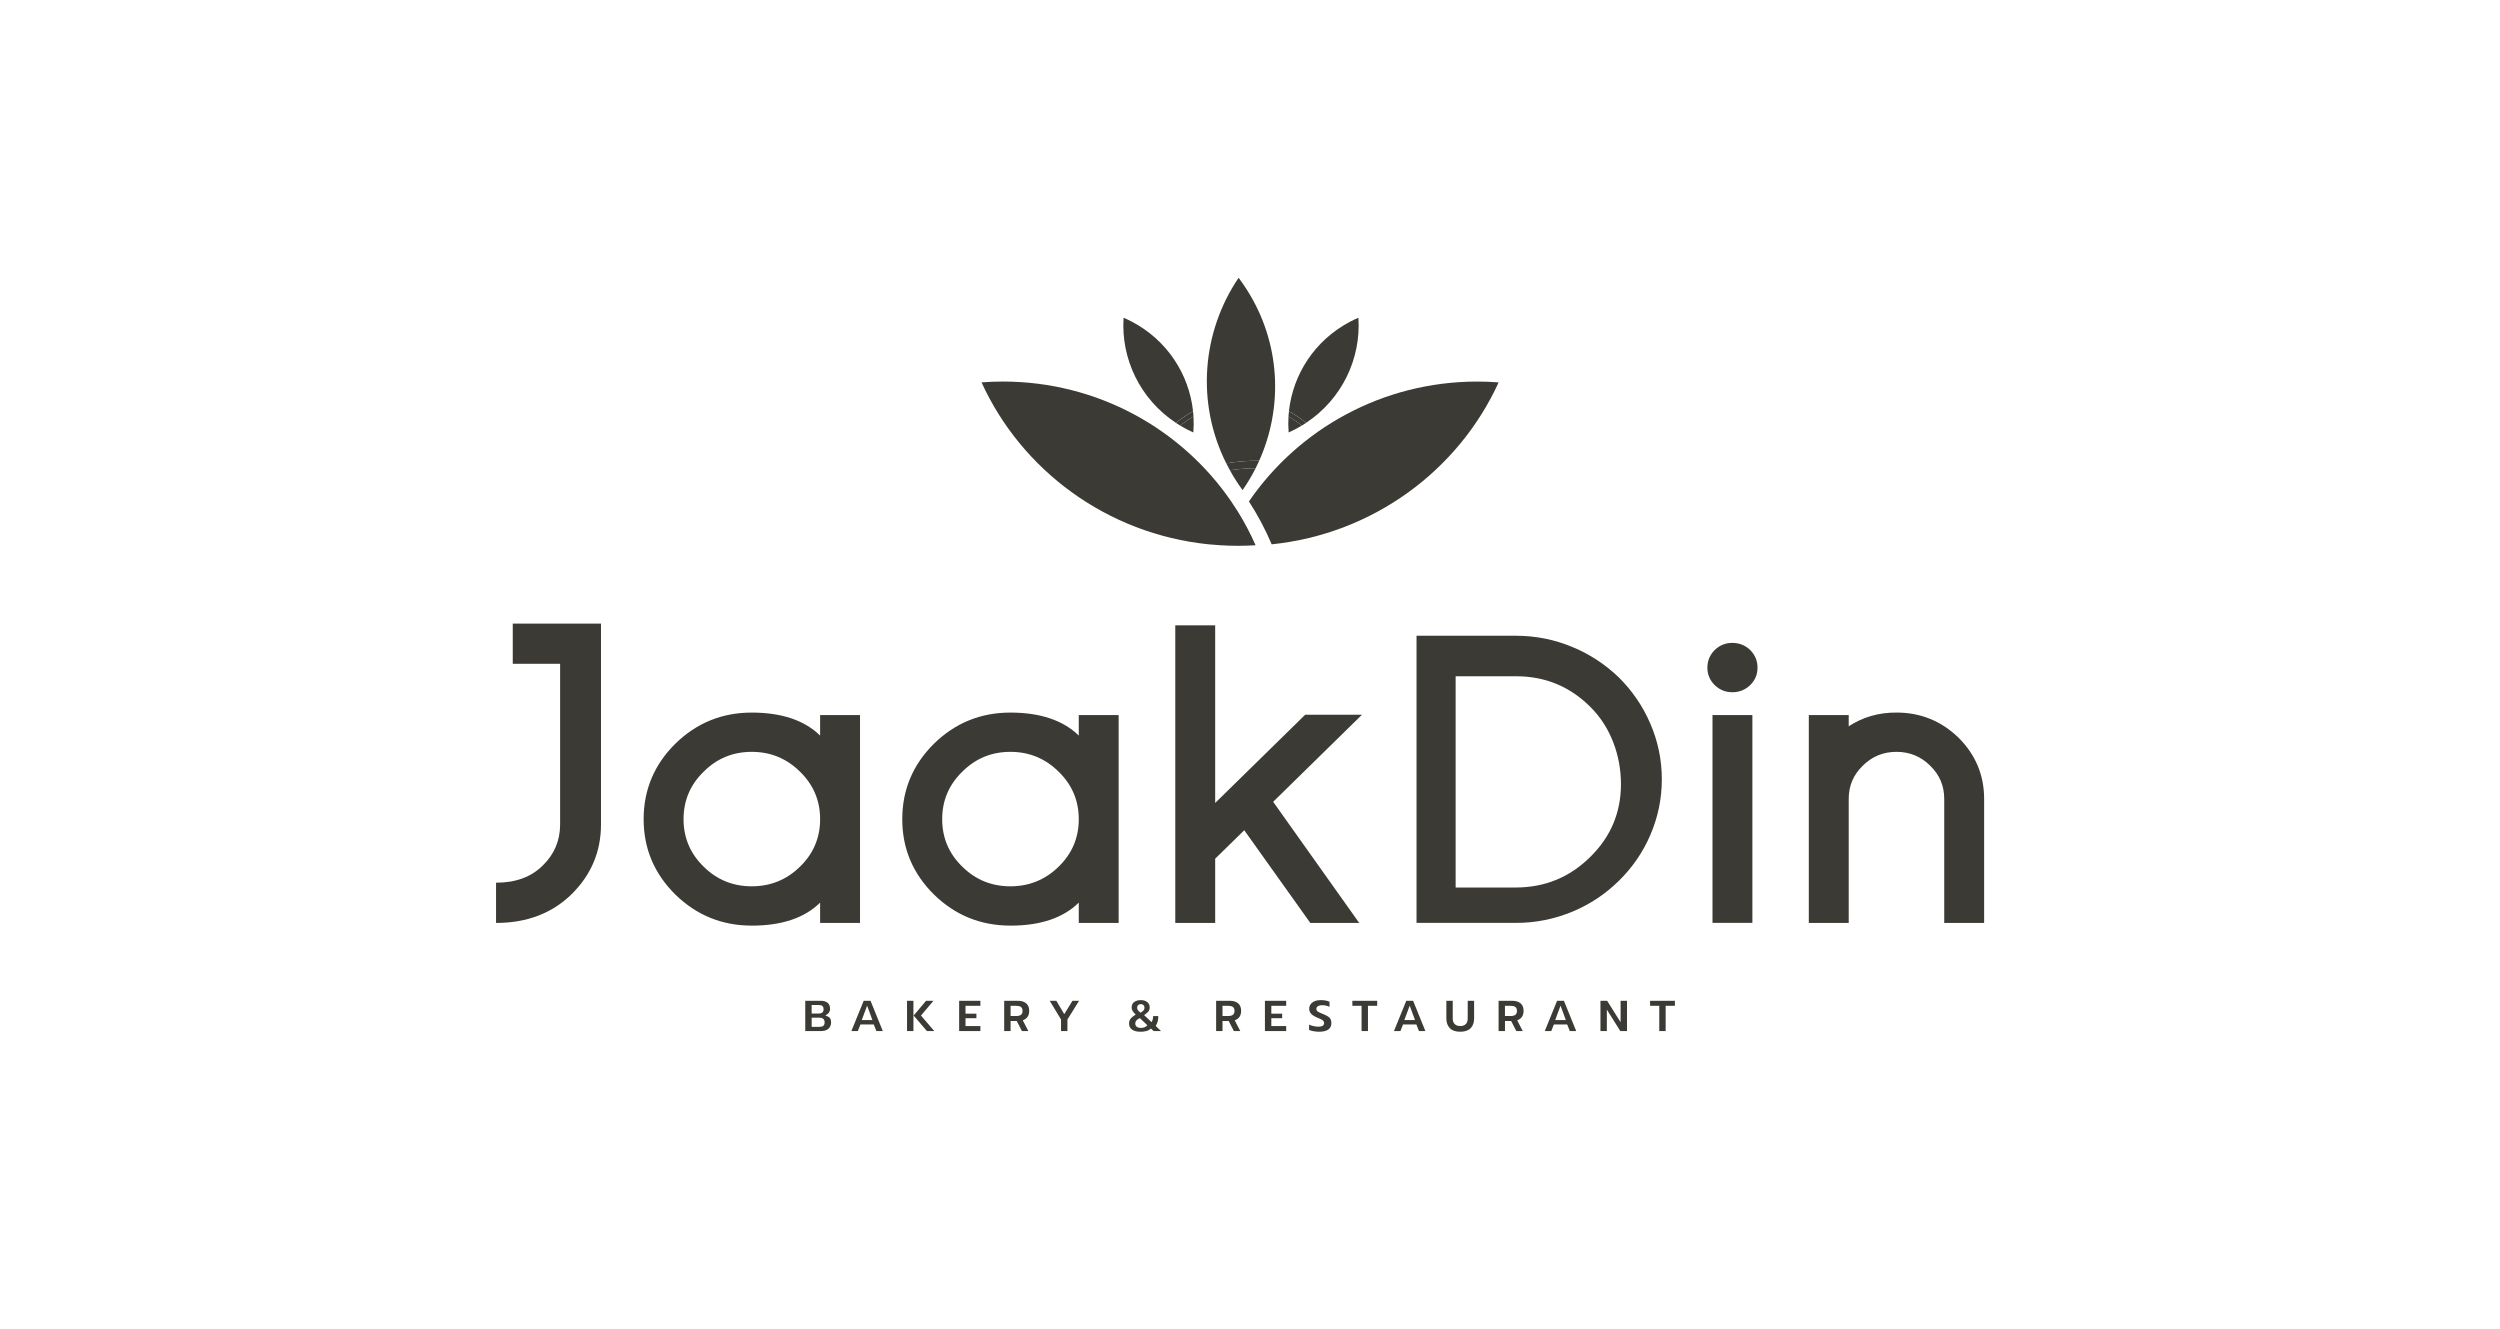
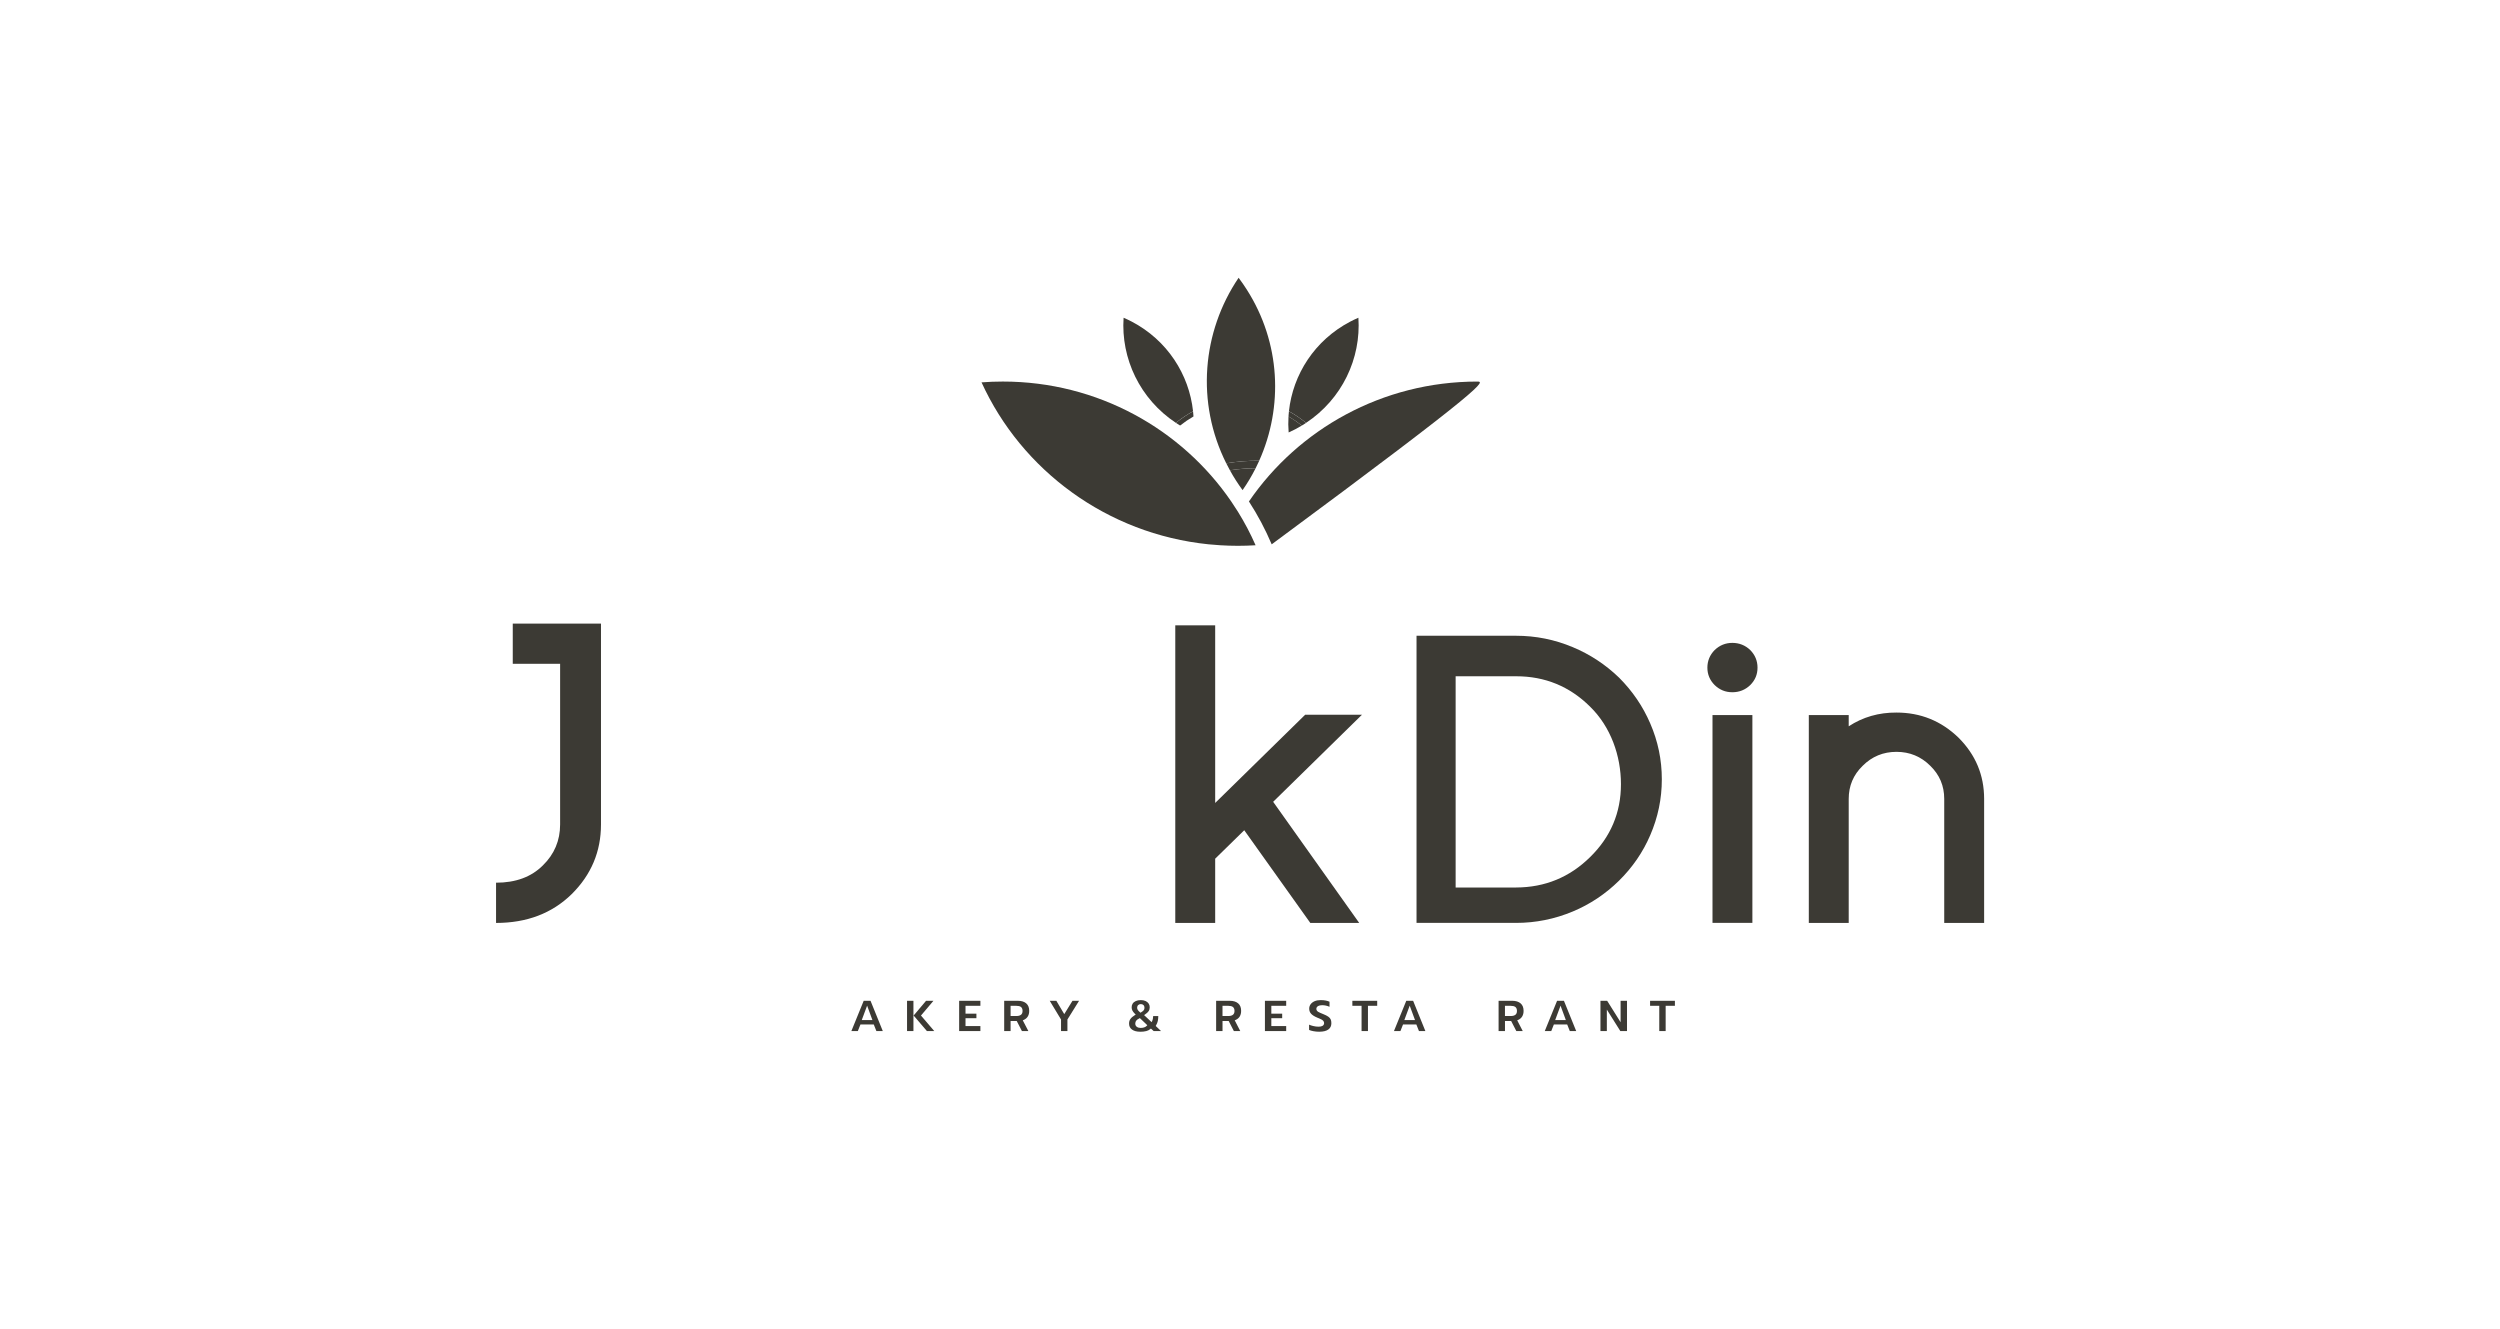
<svg xmlns="http://www.w3.org/2000/svg" width="126" height="67" viewBox="0 0 126 67" fill="none">
  <path d="M0 0H126V67H0V0Z" fill="white" />
  <g clip-path="url(#clip0_1888_4382)">
    <path d="M30.29 31.428V41.552C30.29 42.917 29.798 44.088 28.814 45.063C27.824 46.032 26.553 46.516 25.001 46.516V44.488C25.992 44.488 26.777 44.199 27.358 43.619C27.939 43.053 28.23 42.364 28.23 41.552V33.457H25.843V31.428H30.29Z" fill="#3C3A34" />
-     <path d="M37.888 46.651C36.388 46.651 35.105 46.128 34.034 45.082C32.971 44.029 32.439 42.764 32.439 41.288C32.439 39.811 32.971 38.538 34.034 37.485C35.105 36.438 36.388 35.914 37.888 35.914C39.387 35.914 40.549 36.301 41.334 37.074V36.041H43.345V46.516H41.334V45.492C40.549 46.266 39.4 46.652 37.888 46.652V46.651ZM37.888 37.893C36.937 37.893 36.127 38.228 35.461 38.897C34.787 39.554 34.451 40.35 34.451 41.287C34.451 42.223 34.788 43.02 35.461 43.676C36.128 44.339 36.937 44.67 37.888 44.67C38.838 44.67 39.65 44.338 40.324 43.676C40.998 43.019 41.334 42.223 41.334 41.287C41.334 40.35 40.997 39.554 40.324 38.897C39.65 38.228 38.838 37.893 37.888 37.893Z" fill="#3C3A34" />
-     <path d="M50.923 46.651C49.423 46.651 48.14 46.128 47.069 45.082C46.006 44.029 45.474 42.764 45.474 41.288C45.474 39.811 46.006 38.538 47.069 37.485C48.139 36.438 49.423 35.914 50.923 35.914C52.422 35.914 53.584 36.301 54.37 37.074V36.041H56.38V46.516H54.37V45.492C53.584 46.266 52.434 46.652 50.923 46.652V46.651ZM50.923 37.893C49.972 37.893 49.162 38.228 48.496 38.897C47.823 39.554 47.486 40.35 47.486 41.287C47.486 42.223 47.823 43.02 48.496 43.676C49.163 44.339 49.972 44.67 50.923 44.67C51.873 44.67 52.685 44.338 53.359 43.676C54.033 43.019 54.37 42.223 54.37 41.287C54.37 40.35 54.032 39.554 53.359 38.897C52.685 38.228 51.873 37.893 50.923 37.893Z" fill="#3C3A34" />
    <path d="M68.505 46.515H66.039L62.71 41.844L61.245 43.278V46.515H59.234V31.516H61.245V40.469L65.781 36.022H68.644L64.167 40.411L68.505 46.517V46.515Z" fill="#3C3A34" />
    <path d="M71.393 46.515V32.042H76.406C77.403 32.042 78.356 32.234 79.268 32.617C80.14 32.981 80.919 33.495 81.606 34.158C82.28 34.834 82.802 35.602 83.171 36.459C83.561 37.356 83.756 38.296 83.756 39.278C83.756 40.26 83.561 41.193 83.171 42.096C82.802 42.954 82.276 43.719 81.597 44.388C80.917 45.057 80.14 45.574 79.269 45.939C78.352 46.322 77.397 46.514 76.407 46.514H71.394L71.393 46.515ZM76.416 44.73C77.869 44.724 79.11 44.213 80.14 43.199C81.177 42.185 81.696 40.958 81.696 39.522C81.696 38.086 81.178 36.629 80.14 35.615C79.11 34.594 77.869 34.084 76.416 34.084H73.364V44.73H76.416Z" fill="#3C3A34" />
    <path d="M86.419 34.528C86.174 34.282 86.052 33.989 86.052 33.65C86.052 33.312 86.174 33.01 86.419 32.762C86.669 32.523 86.967 32.401 87.311 32.401C87.654 32.401 87.961 32.521 88.212 32.762C88.456 33.01 88.579 33.305 88.579 33.65C88.579 33.996 88.457 34.282 88.212 34.528C87.961 34.769 87.661 34.889 87.311 34.889C86.96 34.889 86.671 34.769 86.419 34.528ZM86.31 36.039H88.32V46.514H86.31V36.039Z" fill="#3C3A34" />
    <path d="M100 46.515H97.989V40.263C97.989 39.607 97.755 39.051 97.286 38.596C96.816 38.127 96.248 37.893 95.582 37.893C94.916 37.893 94.347 38.127 93.879 38.596C93.409 39.051 93.175 39.607 93.175 40.263V46.515H91.164V36.04H93.175V36.606C93.889 36.139 94.691 35.908 95.582 35.913C96.797 35.913 97.84 36.336 98.712 37.181C99.571 38.04 100 39.067 100 40.263V46.515Z" fill="#3C3A34" />
-     <path d="M40.585 51.966V50.44H41.37C41.515 50.44 41.632 50.475 41.715 50.545C41.795 50.613 41.835 50.711 41.835 50.841C41.835 50.901 41.822 50.956 41.793 51.009C41.766 51.06 41.728 51.1 41.677 51.13L41.594 51.178L41.684 51.213C41.755 51.24 41.806 51.279 41.838 51.328C41.871 51.379 41.887 51.446 41.887 51.529C41.887 51.619 41.865 51.697 41.824 51.762C41.782 51.828 41.725 51.879 41.653 51.913C41.579 51.948 41.499 51.965 41.41 51.965H40.584L40.585 51.966ZM40.907 51.753H41.305C41.387 51.753 41.448 51.738 41.492 51.704C41.537 51.669 41.561 51.61 41.561 51.529C41.561 51.448 41.537 51.388 41.49 51.349C41.445 51.31 41.381 51.292 41.296 51.292H40.908V51.753H40.907ZM40.907 51.082H41.279C41.427 51.082 41.509 51.005 41.509 50.867C41.509 50.788 41.487 50.732 41.444 50.699C41.403 50.669 41.347 50.653 41.272 50.653H40.907V51.082Z" fill="#3C3A34" />
    <path d="M44.17 51.966L44.038 51.633H43.367L43.235 51.966H42.909L43.53 50.44H43.875L44.493 51.966H44.17ZM43.433 51.41H43.969L43.703 50.685L43.433 51.41Z" fill="#3C3A34" />
    <path d="M46.717 51.966L46.047 51.183L46.672 50.442H47.044L46.417 51.183L47.088 51.967H46.717V51.966ZM45.715 51.966V50.44H46.037V51.966H45.715Z" fill="#3C3A34" />
    <path d="M48.341 51.966V50.44H49.412V50.693H48.662V51.088H49.211V51.318H48.662V51.713H49.412V51.966H48.341Z" fill="#3C3A34" />
    <path d="M51.505 51.966L51.244 51.459H50.934V51.966H50.611V50.44H51.303C51.482 50.44 51.624 50.484 51.724 50.572C51.823 50.659 51.872 50.782 51.872 50.949C51.872 51.06 51.848 51.156 51.799 51.233C51.751 51.309 51.682 51.367 51.594 51.405L51.548 51.424L51.829 51.965H51.506L51.505 51.966ZM50.934 51.207H51.23C51.322 51.207 51.396 51.188 51.449 51.151C51.508 51.111 51.537 51.044 51.537 50.95C51.537 50.858 51.508 50.786 51.45 50.746C51.398 50.711 51.324 50.694 51.23 50.694H50.934V51.207Z" fill="#3C3A34" />
    <path d="M53.476 51.966V51.383L52.906 50.44H53.24L53.638 51.112L54.053 50.44H54.385L53.798 51.383V51.966H53.476Z" fill="#3C3A34" />
    <path d="M57.462 51.999C57.291 51.999 57.152 51.962 57.052 51.889C56.953 51.817 56.905 51.719 56.905 51.59C56.905 51.499 56.926 51.422 56.971 51.359C57.016 51.294 57.09 51.229 57.191 51.166L57.241 51.135L57.199 51.095C57.143 51.04 57.101 50.986 57.073 50.933C57.047 50.883 57.035 50.827 57.035 50.764C57.035 50.696 57.053 50.633 57.088 50.58C57.123 50.526 57.177 50.484 57.245 50.453C57.316 50.422 57.4 50.405 57.499 50.405C57.591 50.405 57.672 50.422 57.741 50.453C57.807 50.485 57.858 50.529 57.893 50.581C57.928 50.634 57.946 50.696 57.946 50.763C57.946 50.841 57.928 50.907 57.894 50.959C57.859 51.013 57.796 51.07 57.71 51.128L57.662 51.161L58.041 51.516L58.07 51.461C58.099 51.404 58.115 51.321 58.12 51.209H58.378C58.376 51.308 58.368 51.391 58.354 51.455C58.338 51.528 58.308 51.603 58.266 51.677L58.247 51.708L58.517 51.966H58.146L58.006 51.839L57.974 51.866C57.92 51.912 57.852 51.946 57.77 51.967C57.686 51.989 57.582 52.001 57.464 52.001L57.462 51.999ZM57.421 51.328C57.35 51.361 57.301 51.396 57.269 51.436C57.235 51.478 57.218 51.53 57.218 51.589C57.218 51.662 57.246 51.718 57.302 51.756C57.351 51.79 57.414 51.807 57.486 51.807C57.622 51.807 57.726 51.773 57.792 51.705L57.825 51.671L57.45 51.313L57.421 51.327V51.328ZM57.498 50.606C57.443 50.606 57.398 50.623 57.364 50.655C57.33 50.688 57.311 50.734 57.311 50.791C57.311 50.832 57.324 50.872 57.348 50.906C57.368 50.937 57.402 50.973 57.454 51.017L57.48 51.041L57.509 51.023C57.571 50.986 57.613 50.952 57.64 50.92C57.669 50.884 57.682 50.841 57.682 50.792C57.682 50.734 57.665 50.688 57.63 50.655C57.597 50.623 57.552 50.606 57.497 50.606H57.498Z" fill="#3C3A34" />
    <path d="M62.187 51.966L61.926 51.459H61.615V51.966H61.293V50.44H61.984C62.164 50.44 62.305 50.485 62.406 50.572C62.505 50.659 62.553 50.782 62.553 50.949C62.553 51.06 62.528 51.156 62.481 51.233C62.433 51.309 62.364 51.367 62.276 51.405L62.23 51.424L62.509 51.965H62.187V51.966ZM61.615 51.207H61.911C62.004 51.207 62.078 51.188 62.131 51.151C62.189 51.111 62.219 51.044 62.219 50.95C62.219 50.858 62.189 50.786 62.131 50.746C62.078 50.711 62.006 50.694 61.91 50.694H61.614V51.207H61.615Z" fill="#3C3A34" />
    <path d="M63.752 51.966V50.44H64.824V50.693H64.075V51.088H64.622V51.318H64.075V51.713H64.824V51.966H63.752Z" fill="#3C3A34" />
    <path d="M66.489 51.999C66.388 51.999 66.287 51.991 66.191 51.971C66.106 51.956 66.036 51.934 65.978 51.909V51.643C66.045 51.672 66.114 51.696 66.184 51.711C66.277 51.734 66.369 51.745 66.456 51.745C66.542 51.745 66.607 51.732 66.654 51.704C66.707 51.672 66.735 51.624 66.735 51.565C66.735 51.521 66.72 51.482 66.692 51.45C66.666 51.422 66.631 51.396 66.585 51.373C66.54 51.352 66.473 51.321 66.391 51.289C66.246 51.228 66.14 51.162 66.077 51.09C66.015 51.021 65.984 50.938 65.984 50.836C65.984 50.754 66.008 50.679 66.055 50.615C66.103 50.55 66.17 50.498 66.255 50.461C66.343 50.424 66.445 50.405 66.561 50.405C66.657 50.405 66.744 50.413 66.82 50.428C66.884 50.44 66.948 50.46 67.008 50.486V50.742C66.886 50.689 66.762 50.662 66.639 50.662C66.556 50.662 66.489 50.675 66.436 50.703C66.36 50.744 66.345 50.804 66.345 50.847C66.345 50.89 66.361 50.949 66.435 50.995C66.484 51.024 66.571 51.063 66.694 51.112C66.801 51.154 66.884 51.197 66.943 51.238C66.998 51.276 67.039 51.321 67.064 51.372C67.089 51.422 67.101 51.488 67.101 51.569C67.101 51.705 67.052 51.808 66.953 51.883C66.852 51.96 66.695 51.999 66.488 51.999H66.489Z" fill="#3C3A34" />
    <path d="M68.623 51.966V50.693H68.159V50.44H69.411V50.693H68.945V51.966H68.623Z" fill="#3C3A34" />
    <path d="M71.516 51.966L71.384 51.633H70.713L70.581 51.966H70.255L70.876 50.44H71.221L71.839 51.966H71.516ZM70.779 51.41H71.316L71.049 50.685L70.779 51.41Z" fill="#3C3A34" />
-     <path d="M73.596 52C73.363 52 73.186 51.939 73.071 51.819C72.955 51.698 72.896 51.535 72.896 51.334V50.44H73.218V51.339C73.218 51.459 73.252 51.554 73.321 51.617C73.389 51.68 73.481 51.713 73.596 51.713C73.711 51.713 73.805 51.68 73.872 51.617C73.939 51.553 73.973 51.458 73.973 51.339V50.44H74.295V51.334C74.295 51.537 74.237 51.701 74.121 51.821C74.006 51.939 73.83 52 73.597 52H73.596Z" fill="#3C3A34" />
    <path d="M76.423 51.966L76.162 51.459H75.851V51.966H75.529V50.44H76.22C76.4 50.44 76.541 50.485 76.641 50.572C76.74 50.659 76.789 50.782 76.789 50.949C76.789 51.06 76.764 51.156 76.716 51.233C76.669 51.309 76.6 51.367 76.513 51.405L76.467 51.424L76.746 51.965H76.424L76.423 51.966ZM75.851 51.207H76.147C76.24 51.207 76.312 51.189 76.367 51.151C76.425 51.111 76.455 51.044 76.455 50.95C76.455 50.858 76.425 50.786 76.367 50.746C76.314 50.711 76.24 50.694 76.146 50.694H75.85V51.207H75.851Z" fill="#3C3A34" />
    <path d="M79.118 51.966L78.986 51.633H78.315L78.183 51.966H77.856L78.477 50.44H78.822L79.44 51.966H79.117H79.118ZM78.381 51.41H78.918L78.651 50.685L78.382 51.41H78.381Z" fill="#3C3A34" />
    <path d="M81.665 51.966L80.985 50.884V51.966H80.663V50.44H81.001L81.678 51.52V50.44H82.001V51.966H81.665Z" fill="#3C3A34" />
    <path d="M83.627 51.966V50.693H83.164V50.44H84.415V50.693H83.949V51.966H83.627Z" fill="#3C3A34" />
-     <path d="M62.946 25.273C63.388 25.956 63.773 26.679 64.093 27.434C69.207 26.909 73.51 23.705 75.531 19.272C75.177 19.245 74.818 19.231 74.457 19.231C69.67 19.231 65.441 21.631 62.946 25.273Z" fill="#3C3A34" />
+     <path d="M62.946 25.273C63.388 25.956 63.773 26.679 64.093 27.434C75.177 19.245 74.818 19.231 74.457 19.231C69.67 19.231 65.441 21.631 62.946 25.273Z" fill="#3C3A34" />
    <path d="M62.392 25.791C62.282 25.616 62.169 25.443 62.053 25.272C59.559 21.631 55.33 19.23 50.542 19.23C50.182 19.23 49.823 19.244 49.469 19.271C51.49 23.704 55.794 26.908 60.907 27.433C61.104 27.453 61.302 27.469 61.502 27.481C61.797 27.499 62.093 27.509 62.392 27.509C62.69 27.509 62.987 27.499 63.282 27.481C63.025 26.896 62.727 26.331 62.392 25.791Z" fill="#3C3A34" />
    <path d="M61.987 23.702C62.082 23.874 62.183 24.044 62.29 24.212C62.397 24.38 62.51 24.543 62.626 24.702C62.873 24.348 63.093 23.978 63.285 23.597C62.853 23.602 62.419 23.638 61.987 23.703V23.702Z" fill="#3C3A34" />
    <path d="M61.802 23.35C62.354 23.259 62.91 23.216 63.464 23.219C64.678 20.512 64.552 17.277 62.834 14.589C62.705 14.386 62.568 14.19 62.426 14C60.583 16.724 60.271 20.291 61.802 23.35Z" fill="#3C3A34" />
    <path d="M61.987 23.702C62.419 23.637 62.853 23.601 63.285 23.596C63.348 23.471 63.408 23.347 63.465 23.22C62.911 23.216 62.355 23.26 61.803 23.351C61.862 23.469 61.923 23.587 61.988 23.702H61.987Z" fill="#3C3A34" />
-     <path d="M59.477 21.447C59.584 21.512 59.692 21.572 59.804 21.632C59.916 21.69 60.03 21.745 60.144 21.796C60.166 21.525 60.168 21.256 60.152 20.988C59.917 21.125 59.692 21.277 59.477 21.447Z" fill="#3C3A34" />
    <path d="M59.264 21.311C59.536 21.091 59.826 20.896 60.13 20.727C59.931 18.874 58.832 17.147 57.039 16.209C56.903 16.138 56.767 16.073 56.629 16.014C56.49 18.07 57.454 20.113 59.264 21.311Z" fill="#3C3A34" />
    <path d="M59.477 21.447C59.692 21.278 59.917 21.125 60.152 20.989C60.146 20.901 60.139 20.815 60.13 20.729C59.827 20.898 59.537 21.093 59.264 21.313C59.333 21.36 59.405 21.403 59.477 21.447Z" fill="#3C3A34" />
    <path d="M65.615 21.447C65.508 21.512 65.4 21.572 65.287 21.632C65.176 21.69 65.062 21.745 64.948 21.796C64.926 21.525 64.924 21.256 64.94 20.988C65.175 21.125 65.4 21.277 65.615 21.447Z" fill="#3C3A34" />
    <path d="M65.828 21.311C65.556 21.091 65.266 20.896 64.962 20.727C65.161 18.874 66.26 17.147 68.053 16.209C68.189 16.138 68.326 16.073 68.463 16.014C68.602 18.07 67.638 20.113 65.827 21.311H65.828Z" fill="#3C3A34" />
    <path d="M65.615 21.447C65.4 21.278 65.174 21.125 64.94 20.989C64.945 20.901 64.953 20.815 64.962 20.729C65.264 20.898 65.555 21.093 65.828 21.313C65.759 21.36 65.687 21.403 65.615 21.447Z" fill="#3C3A34" />
  </g>
  <defs>
    <clipPath id="clip0_1888_4382">
      <path d="M25 14H100V52H25V14Z" fill="white" />
    </clipPath>
  </defs>
</svg>